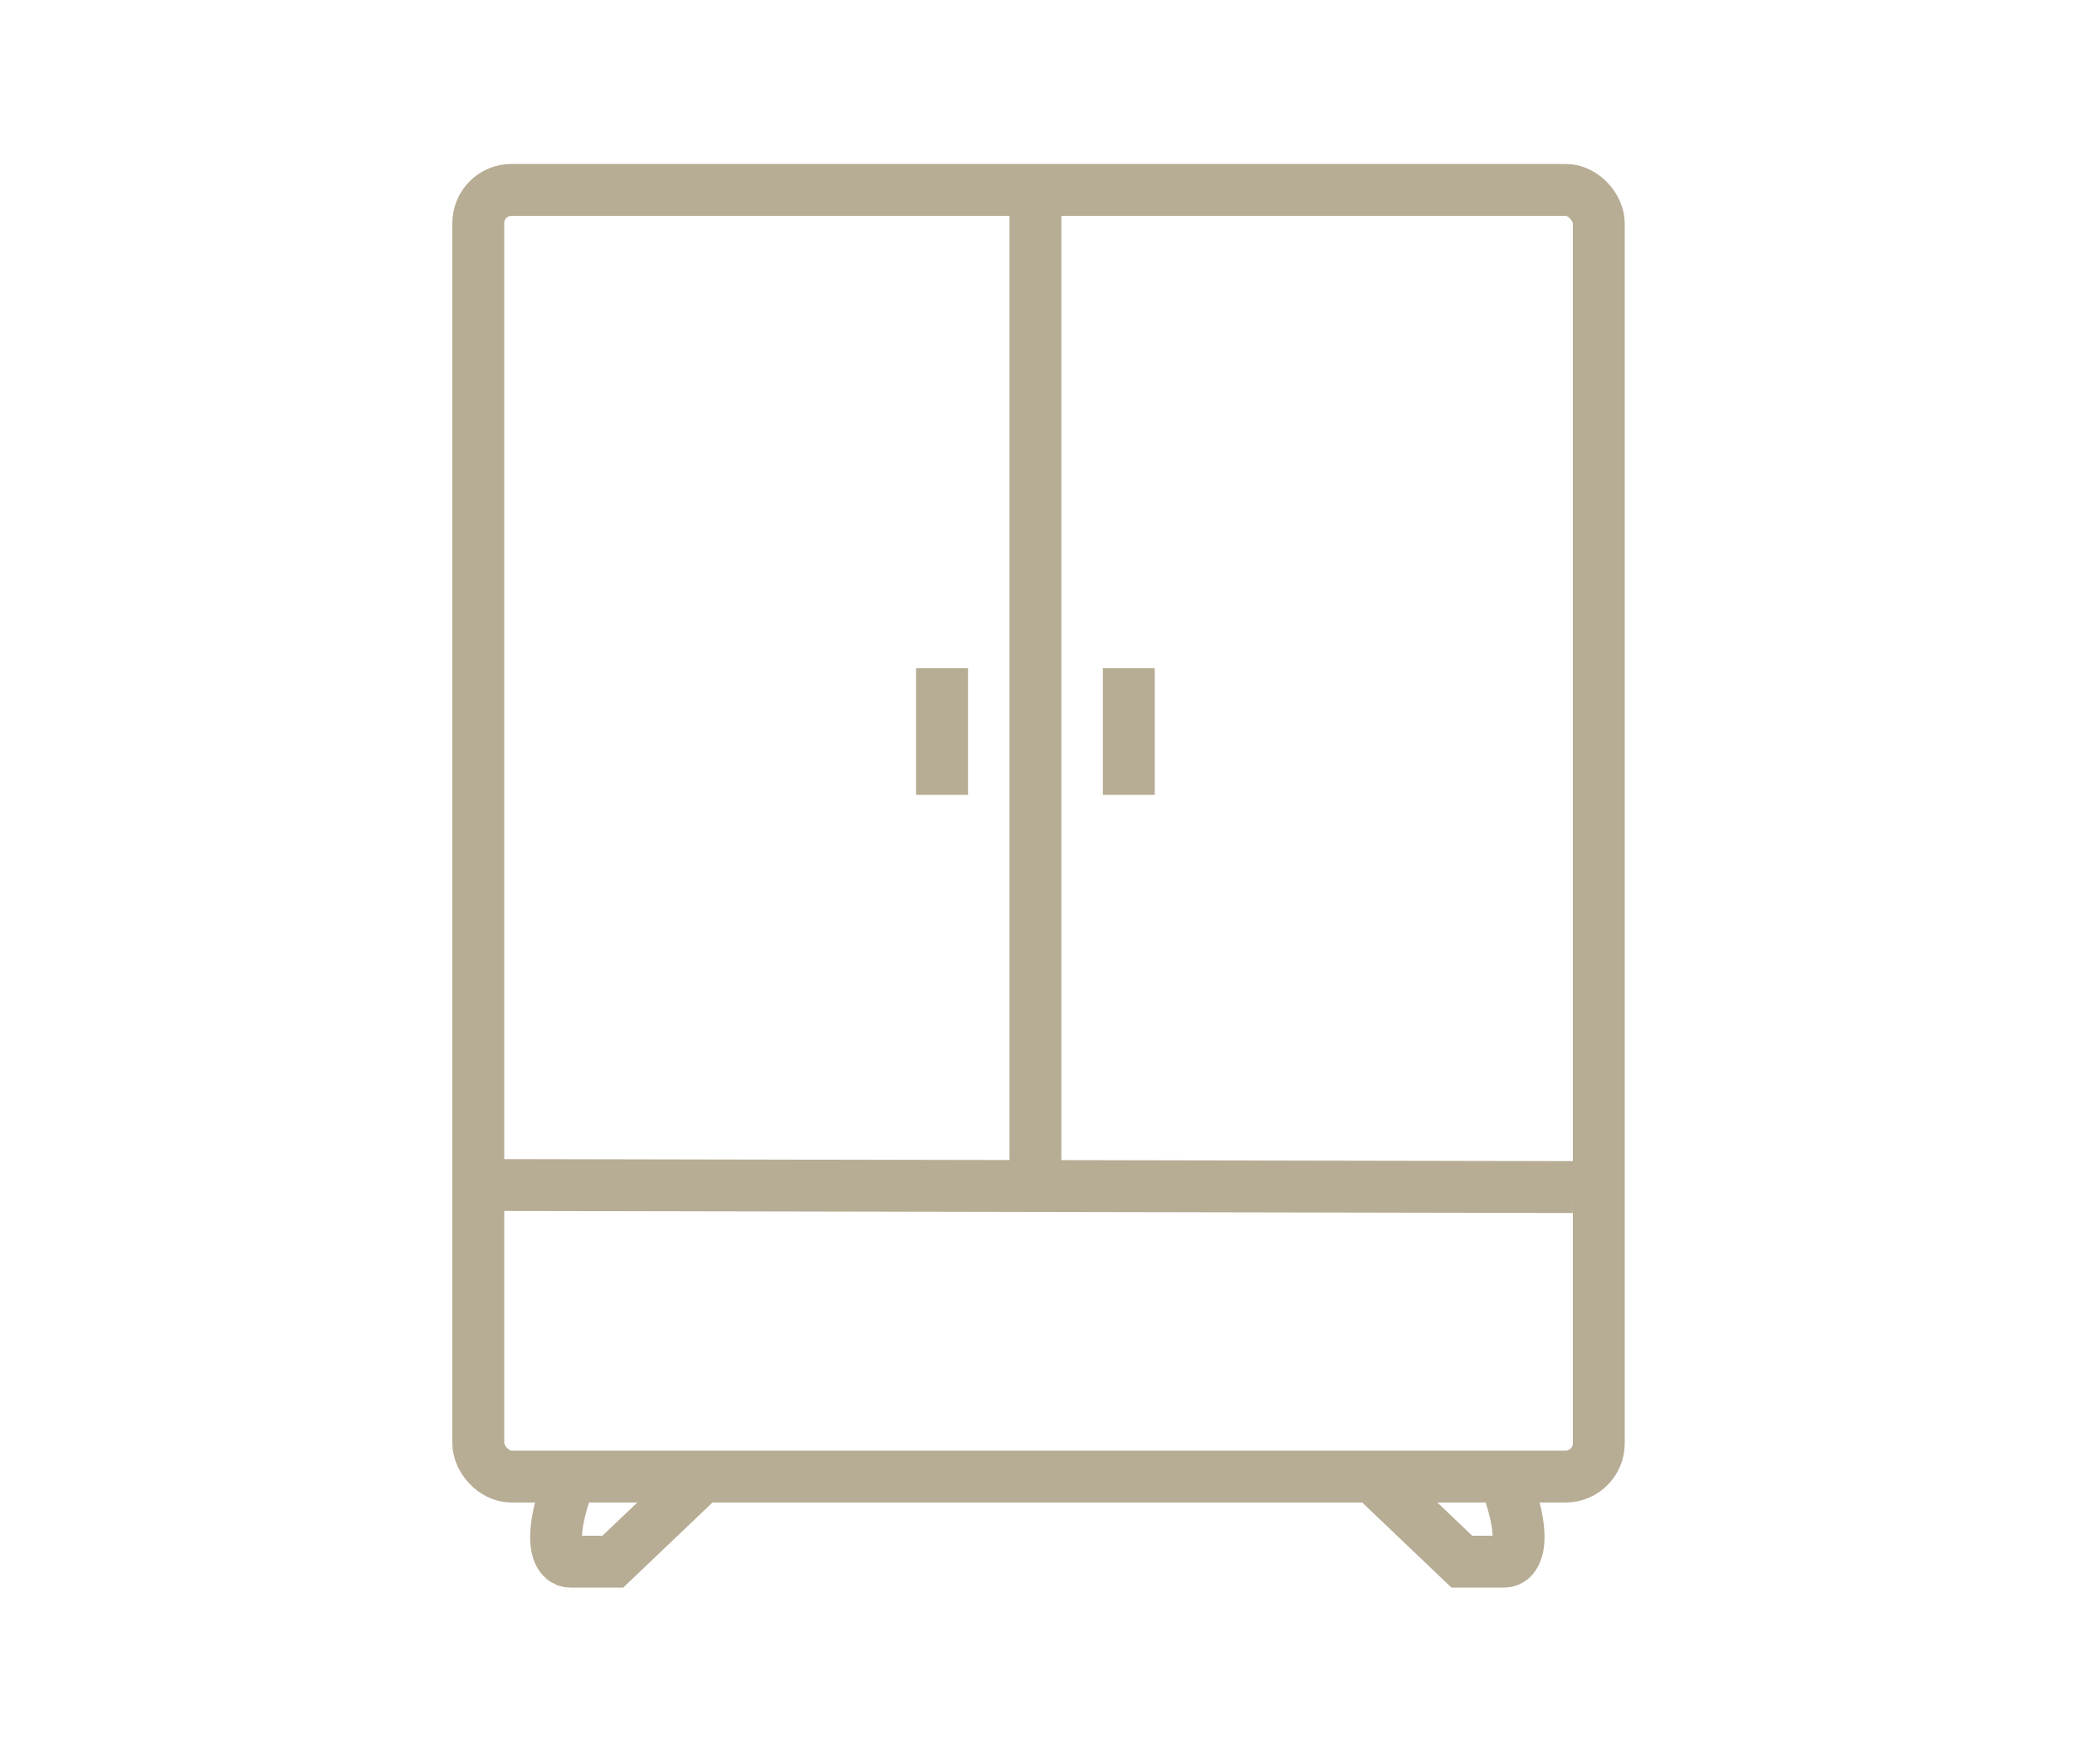
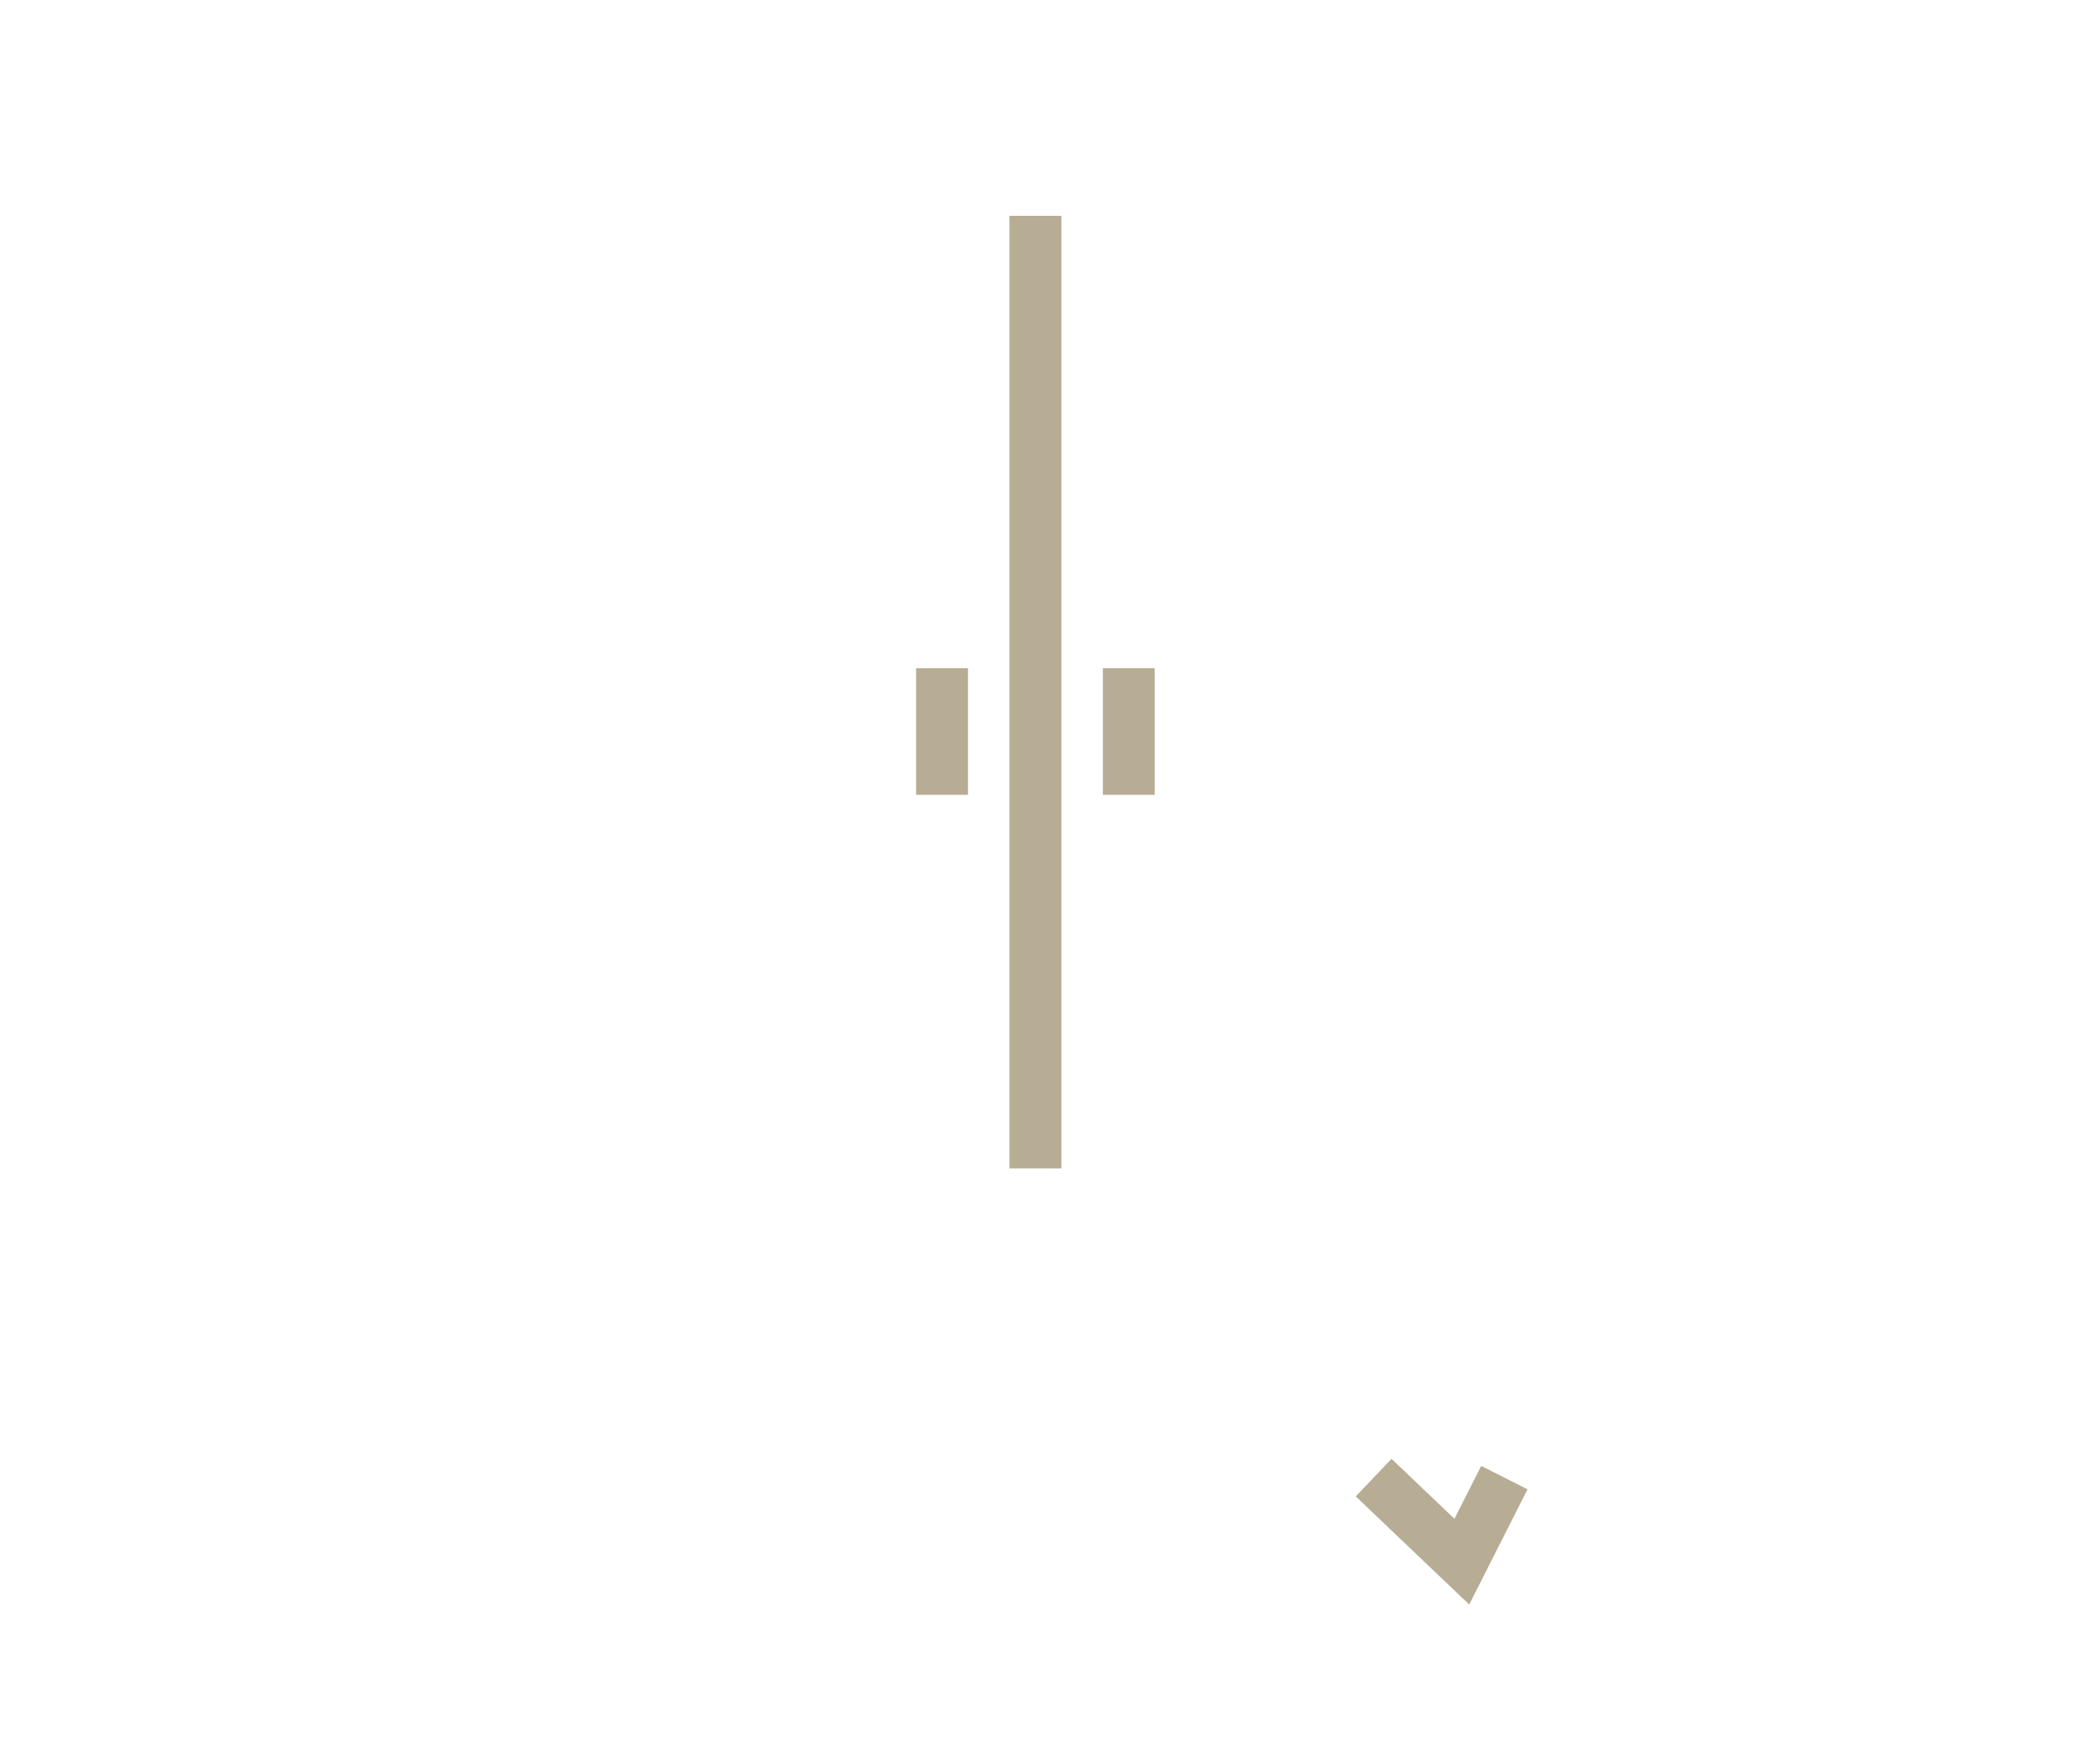
<svg xmlns="http://www.w3.org/2000/svg" width="1000" height="850" viewBox="0 0 1000 850" fill="none">
  <desc>			Created with Pixso.	</desc>
  <defs>
    <clipPath id="clip227_8">
      <rect id="free-icon-home-14635611" width="1000" height="850" fill="white" fill-opacity="0" />
    </clipPath>
  </defs>
  <g clip-path="url(#clip227_8)">
    <rect id="Прямоугольник 1" x="243" y="104" rx="16" width="515" height="595" fill="#FFFFFF" fill-opacity="0" />
-     <rect id="Прямоугольник 1" x="230.5" y="91.5" rx="16" width="540" height="620" stroke="#B7AC94" stroke-opacity="1" stroke-width="25" />
-     <path id="Форма 1" d="M274.84 712C262.44 744.4 269.68 752.5 274.84 752.5L295.34 752.5L337.84 712" stroke="#B7AC94" stroke-opacity="1" stroke-width="25" />
-     <path id="Форма 1" d="M725 712C737.4 744.4 730.16 752.5 725 752.5L704.5 752.5L662 712" stroke="#B7AC94" stroke-opacity="1" stroke-width="25" />
+     <path id="Форма 1" d="M725 712L704.5 752.5L662 712" stroke="#B7AC94" stroke-opacity="1" stroke-width="25" />
    <line id="Линия 2" x1="499" y1="563.002" x2="499" y2="103.998" stroke="#B7AC94" stroke-opacity="1" stroke-width="25" />
-     <line id="Линия 3" x1="233" y1="571" x2="758" y2="572" stroke="#B7AC94" stroke-opacity="1" stroke-width="25" />
    <line id="Линия 4" x1="544" y1="322" x2="544" y2="383" stroke="#B7AC94" stroke-opacity="1" stroke-width="25" />
    <line id="Линия 4" x1="454" y1="322" x2="454" y2="383" stroke="#B7AC94" stroke-opacity="1" stroke-width="25" />
  </g>
</svg>